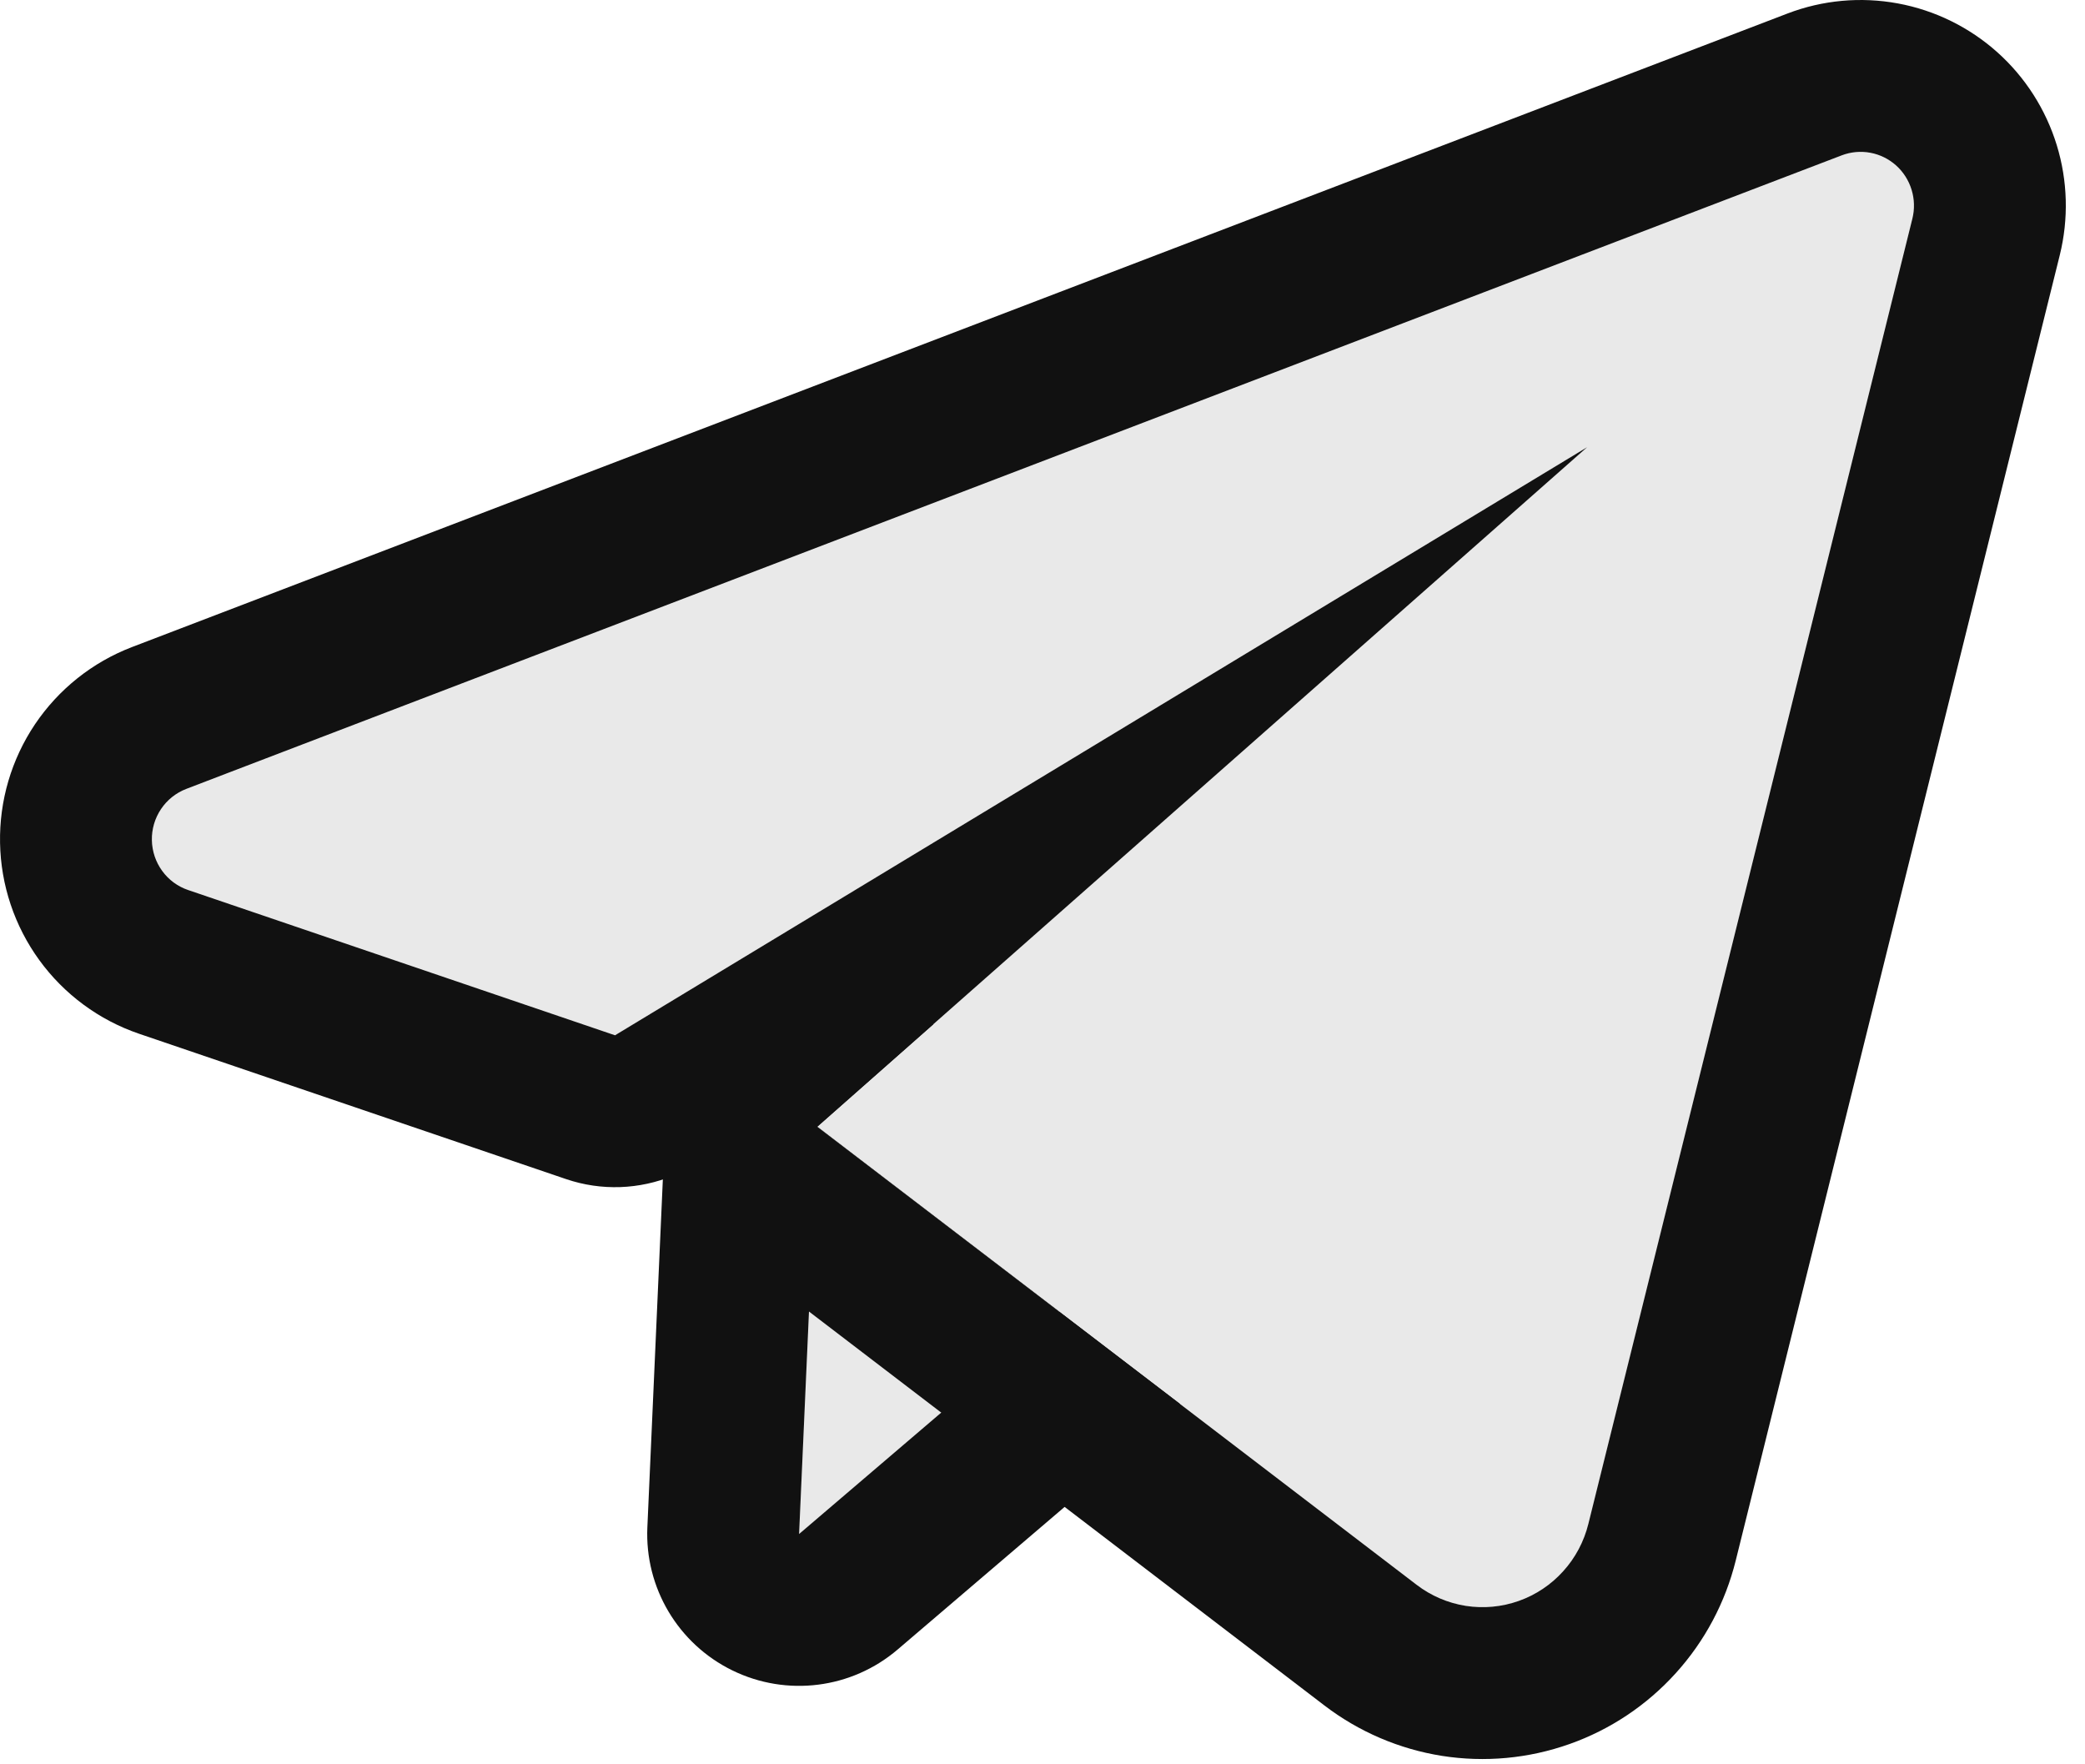
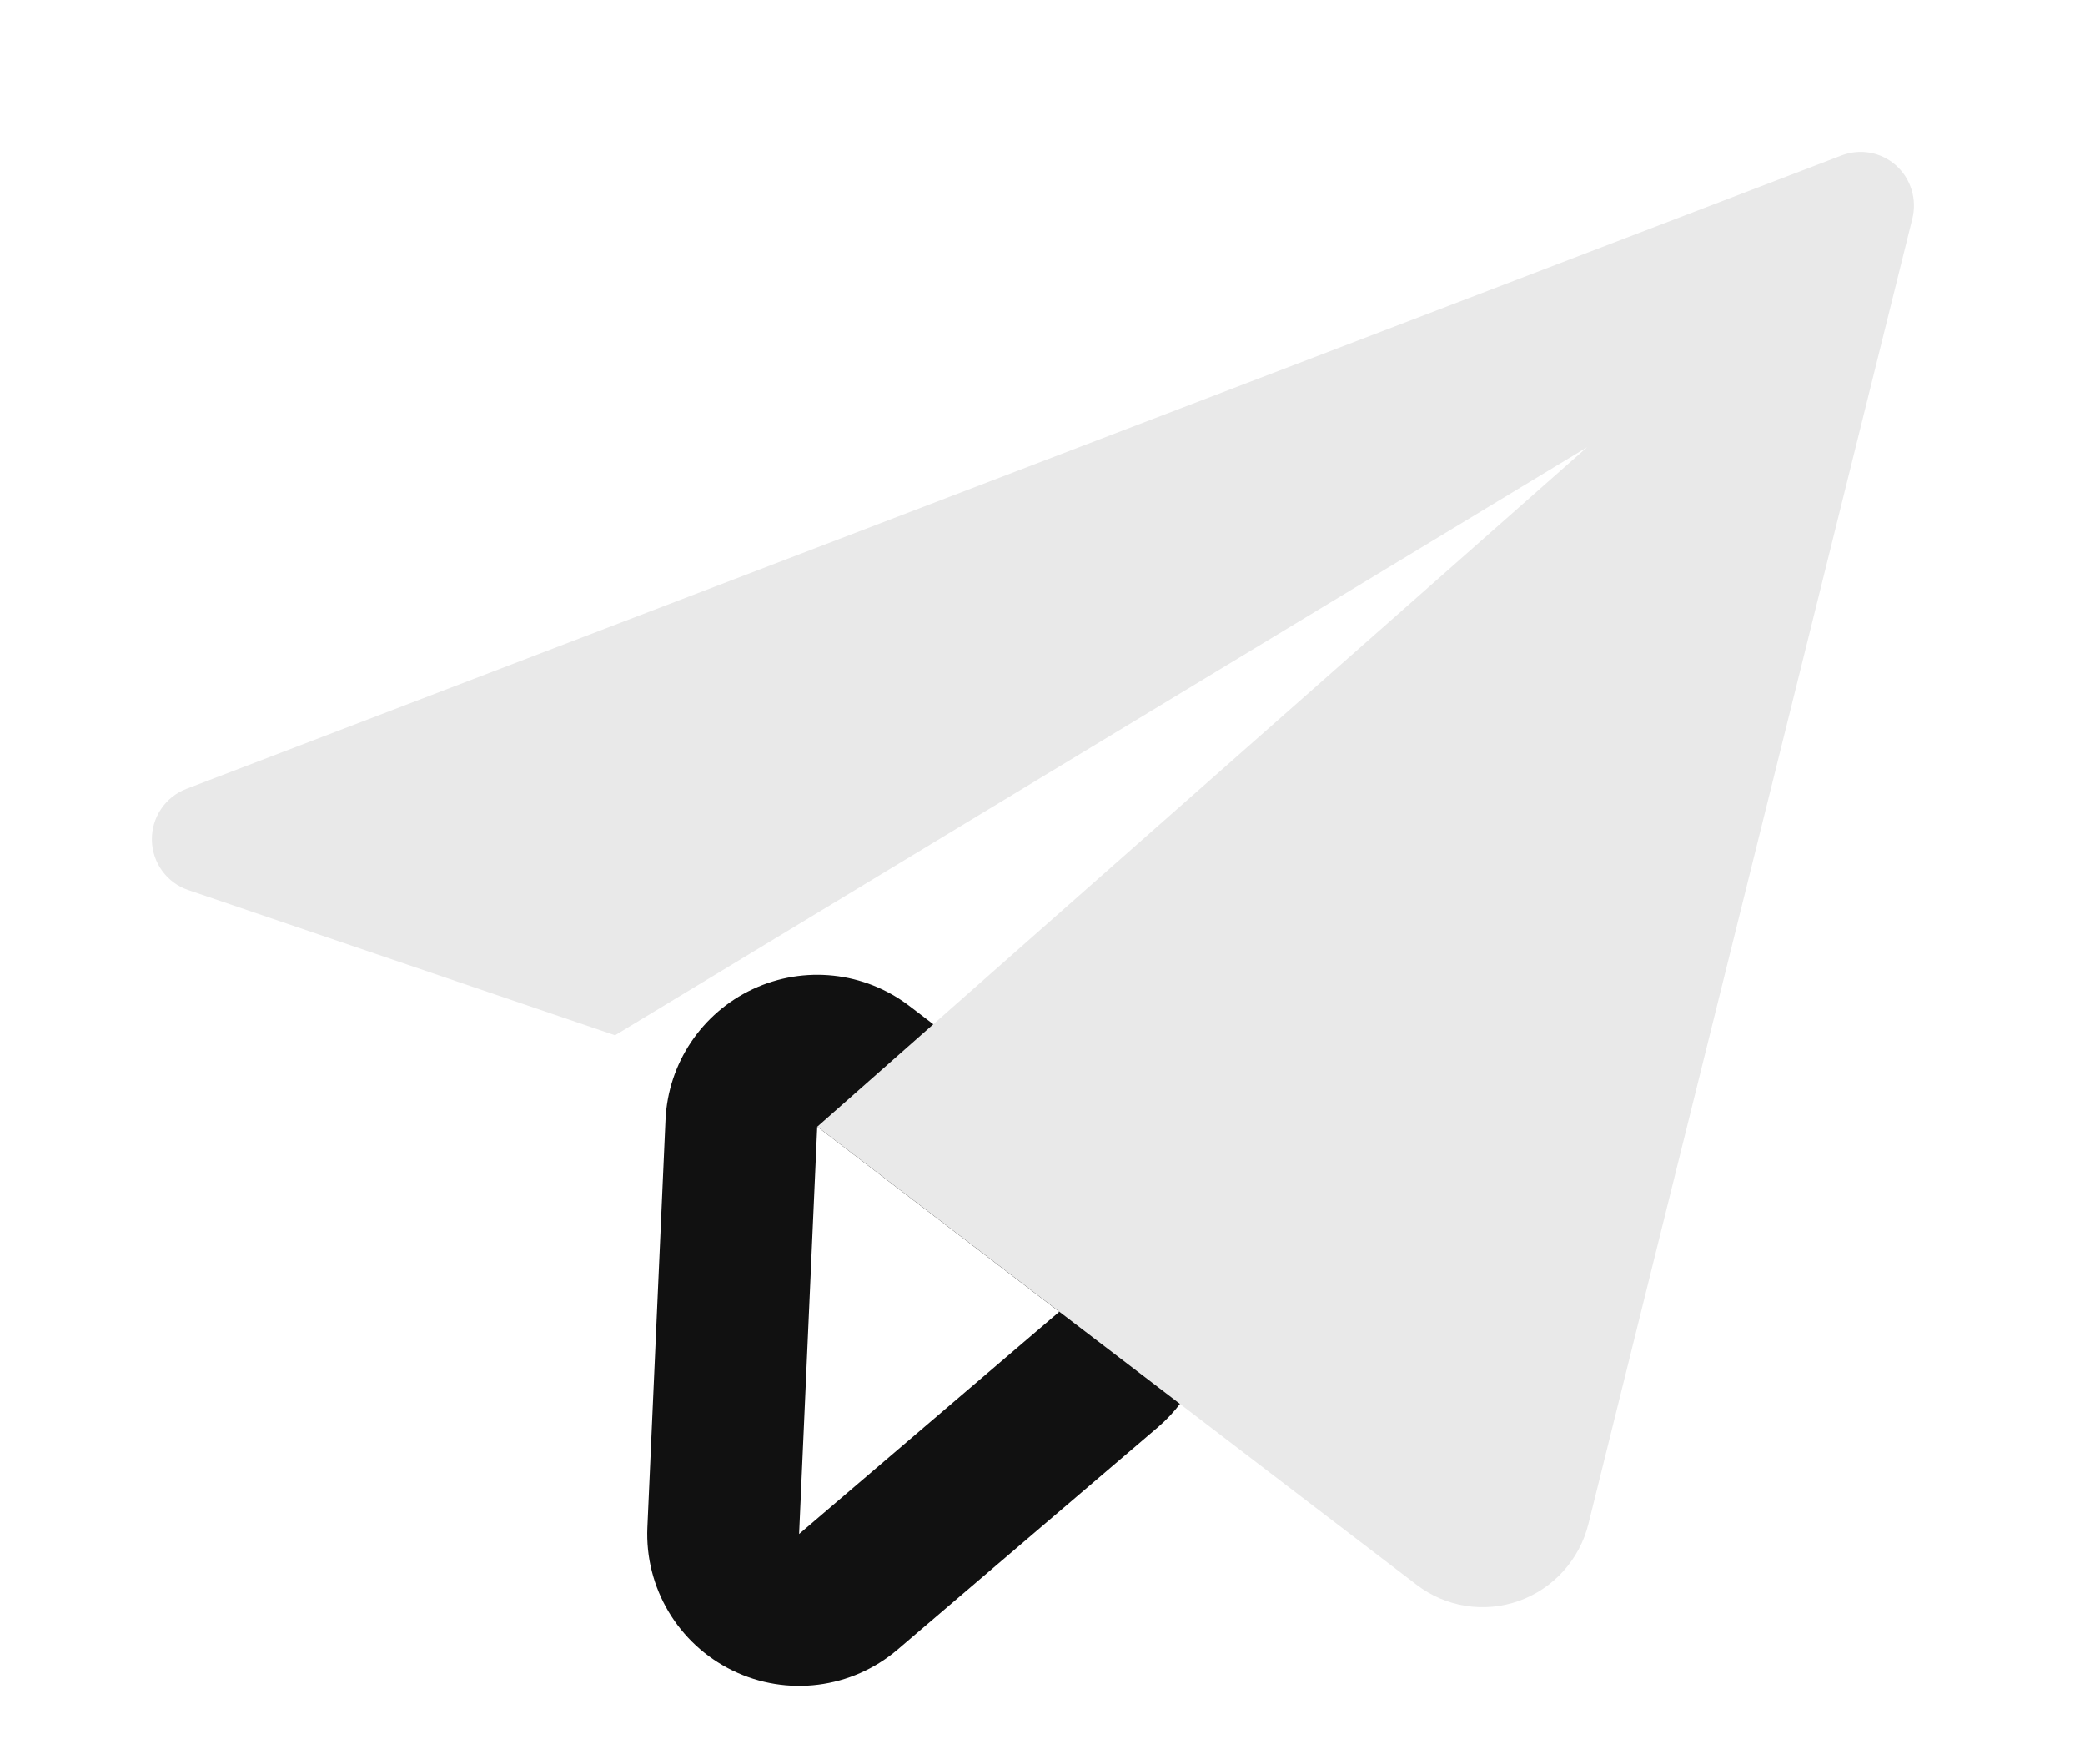
<svg xmlns="http://www.w3.org/2000/svg" width="39" height="33" viewBox="0 0 39 33" fill="none">
  <g clip-path="url(#clip0_2002_15)">
-     <path d="M15.286 21.073L14.946 28.692L19.814 24.535L15.286 21.073Z" fill="#E9E9E9" />
    <path fill-rule="evenodd" clip-rule="evenodd" d="M14.084 18.5C15.043 18.052 16.171 18.174 17.011 18.817L21.54 22.278C22.221 22.799 22.631 23.6 22.654 24.458C22.677 25.315 22.312 26.137 21.659 26.695L16.791 30.852C15.931 31.587 14.717 31.741 13.7 31.244C12.684 30.748 12.058 29.696 12.109 28.566L12.448 20.947C12.495 19.89 13.126 18.947 14.084 18.5ZM14.947 28.692L19.814 24.535L15.286 21.073L14.947 28.692Z" fill="#111111" />
    <path d="M34.449 2.906L3.484 14.756C3.292 14.83 3.127 14.961 3.012 15.133C2.897 15.304 2.837 15.507 2.841 15.714C2.845 15.921 2.912 16.122 3.033 16.288C3.155 16.456 3.324 16.581 3.519 16.647L11.504 19.364L29.688 8.364L15.287 21.074L26.498 29.642C26.767 29.848 27.082 29.983 27.416 30.036C27.749 30.088 28.09 30.057 28.409 29.944C28.727 29.831 29.012 29.641 29.24 29.389C29.467 29.138 29.629 28.834 29.711 28.504L35.771 4.089C35.815 3.911 35.81 3.724 35.756 3.549C35.703 3.373 35.602 3.216 35.466 3.094C35.33 2.972 35.163 2.89 34.984 2.857C34.804 2.824 34.62 2.841 34.449 2.906Z" fill="#E9E9E9" />
-     <path fill-rule="evenodd" clip-rule="evenodd" d="M2.468 12.103L33.434 0.253C34.092 0.001 34.806 -0.064 35.5 0.064C36.193 0.192 36.836 0.509 37.36 0.977C37.883 1.445 38.267 2.047 38.472 2.715C38.677 3.383 38.696 4.095 38.528 4.773L32.467 29.188C32.273 29.971 31.889 30.695 31.346 31.294C30.804 31.894 30.121 32.351 29.357 32.621C28.593 32.892 27.773 32.968 26.972 32.842C26.172 32.715 25.416 32.391 24.773 31.899C24.773 31.899 24.773 31.899 24.773 31.899L13.562 23.331C13.109 22.985 12.776 22.515 12.597 21.987C11.962 22.251 11.248 22.278 10.589 22.054L2.603 19.336C1.852 19.08 1.2 18.598 0.735 17.958C0.271 17.319 0.015 16.554 0.001 15.766C-0.014 14.979 0.213 14.205 0.653 13.549C1.094 12.893 1.727 12.387 2.468 12.103ZM29.688 8.364L15.286 21.074L26.498 29.642C26.767 29.848 27.082 29.983 27.415 30.036C27.749 30.088 28.09 30.057 28.408 29.944C28.727 29.831 29.012 29.641 29.239 29.389C29.467 29.138 29.628 28.834 29.71 28.504L35.429 5.467L35.771 4.089C35.815 3.911 35.81 3.724 35.756 3.549C35.702 3.373 35.602 3.216 35.466 3.094C35.329 2.972 35.163 2.89 34.983 2.857C34.804 2.824 34.619 2.841 34.449 2.906L33.094 3.424L4.264 14.457L3.484 14.756C3.292 14.83 3.127 14.961 3.012 15.133C2.897 15.304 2.837 15.507 2.841 15.714C2.845 15.921 2.912 16.122 3.033 16.288C3.154 16.456 3.324 16.581 3.519 16.647L11.504 19.364L29.688 8.364Z" fill="#111111" />
  </g>
  <defs>
    <clipPath id="clip0_2002_15">
      <rect width="38.641" height="32.901" fill="white" />
    </clipPath>
  </defs>
</svg>